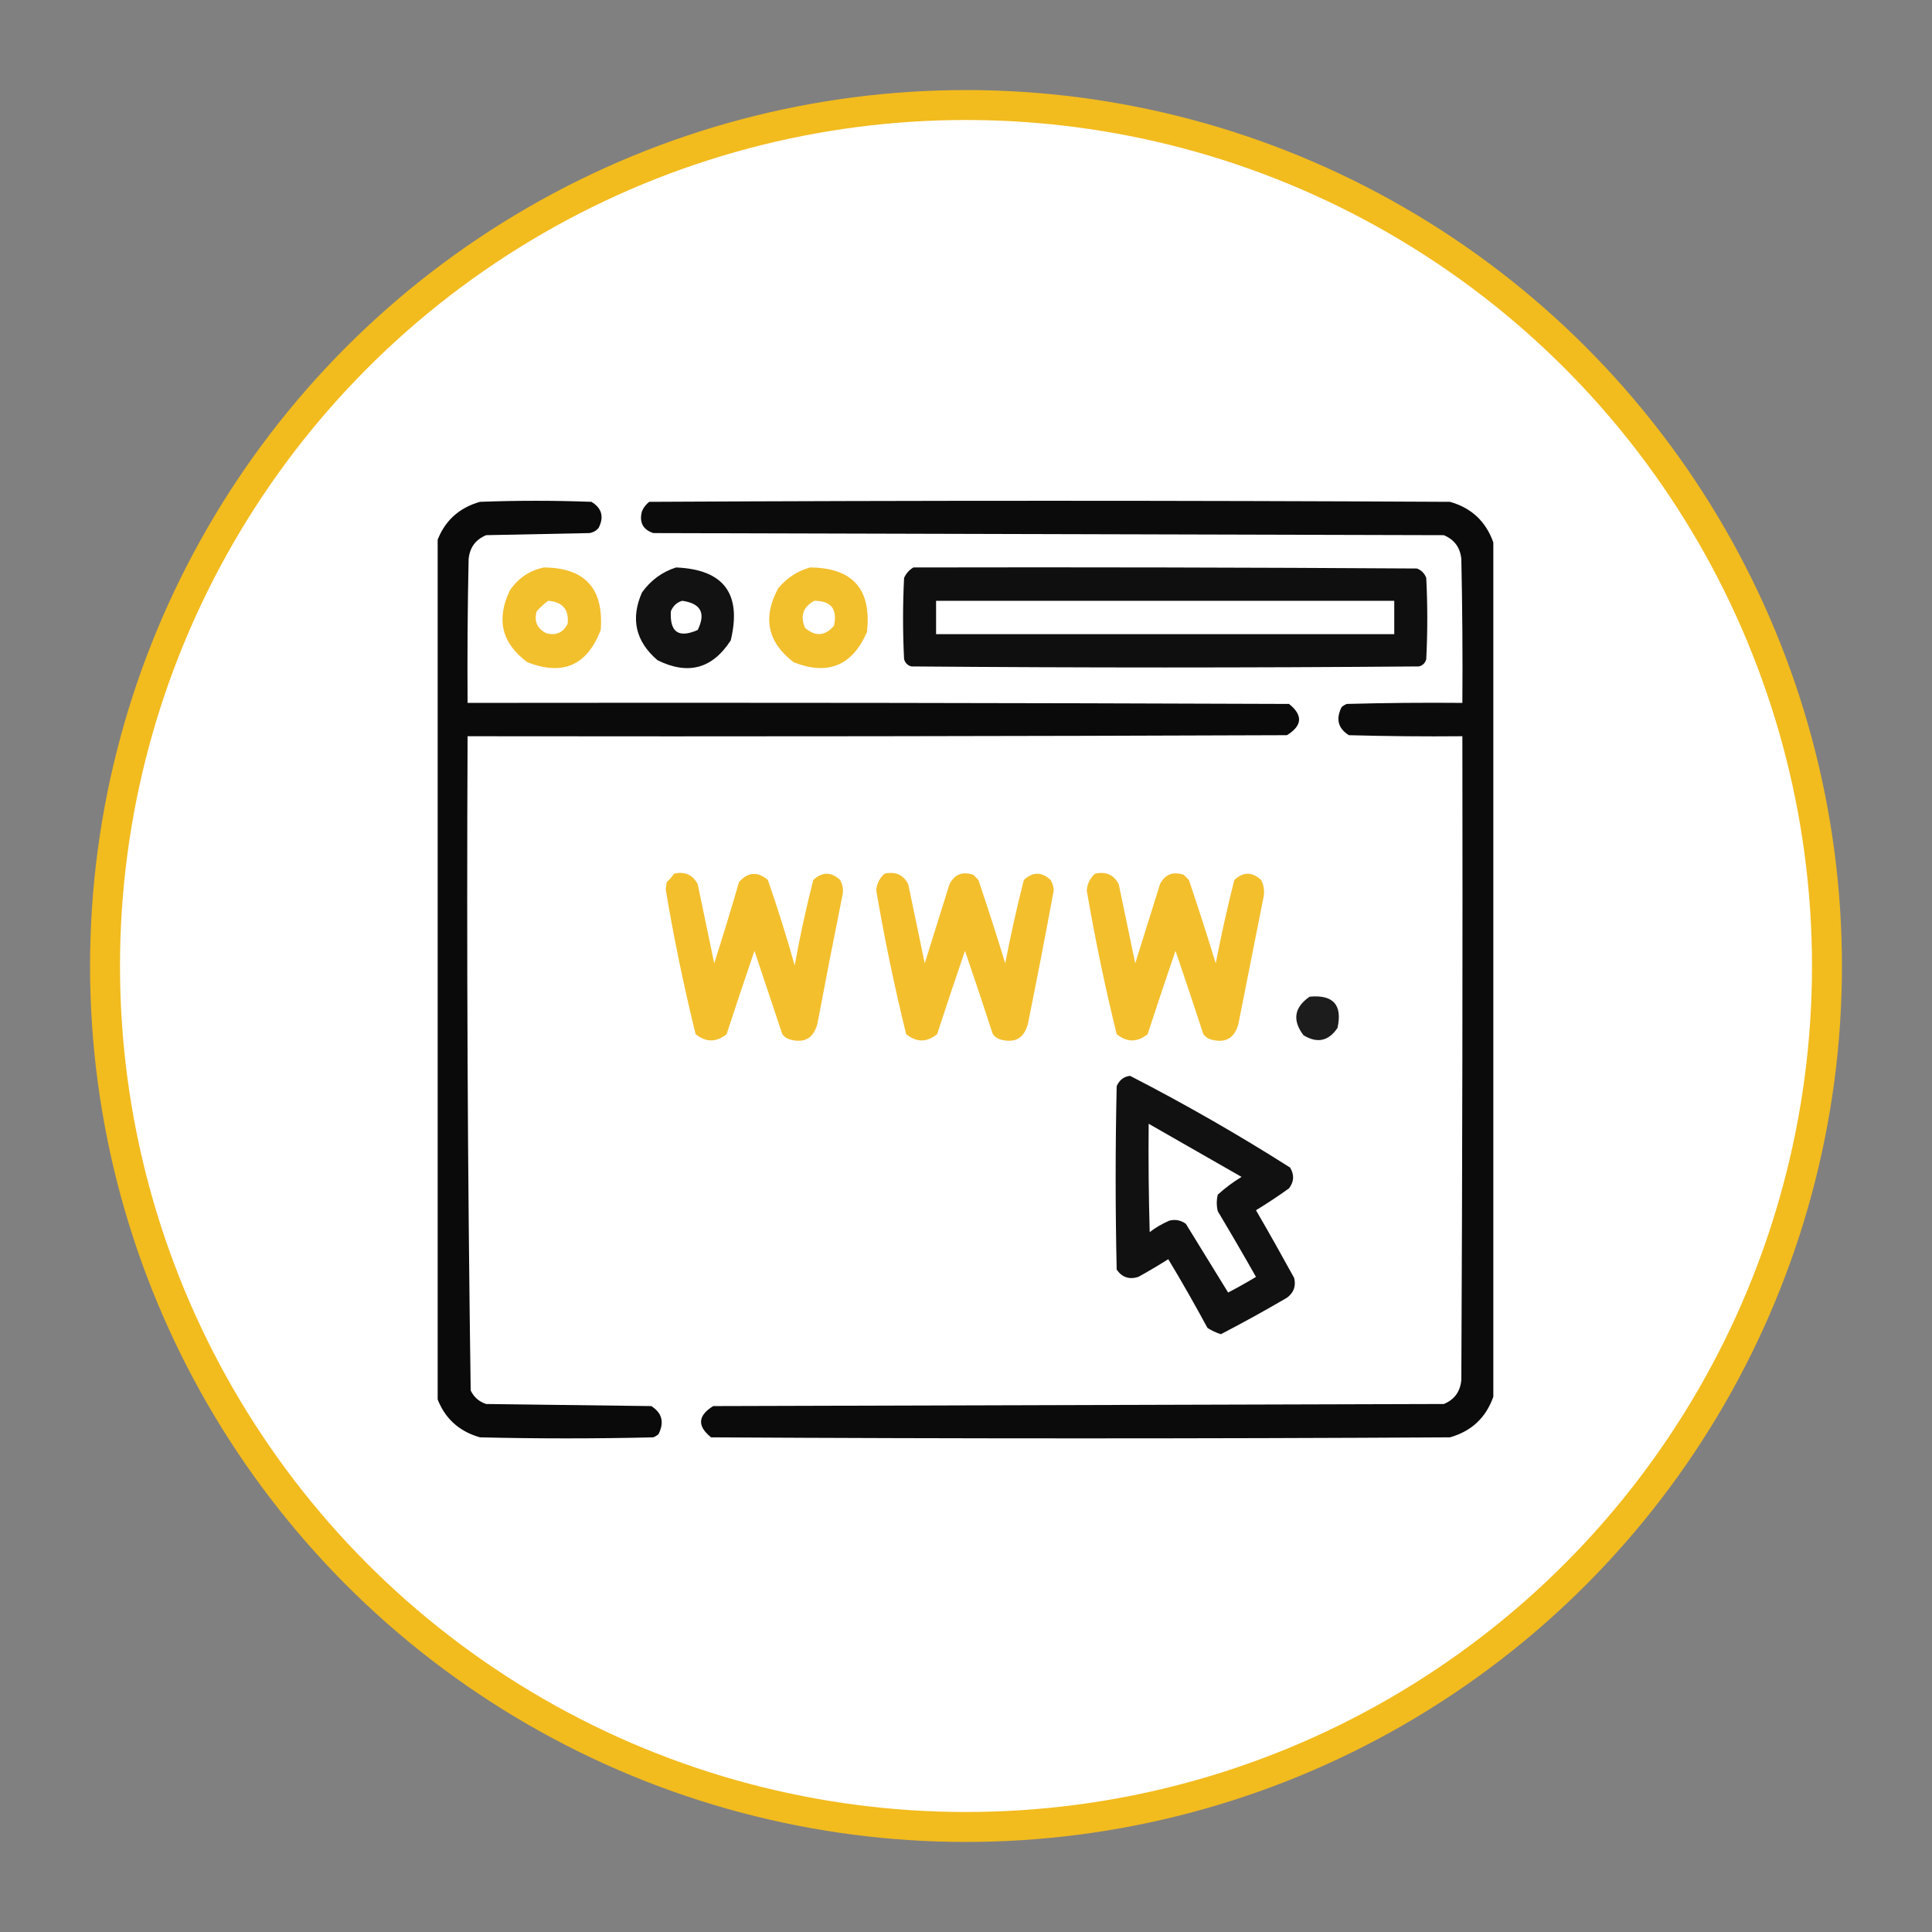
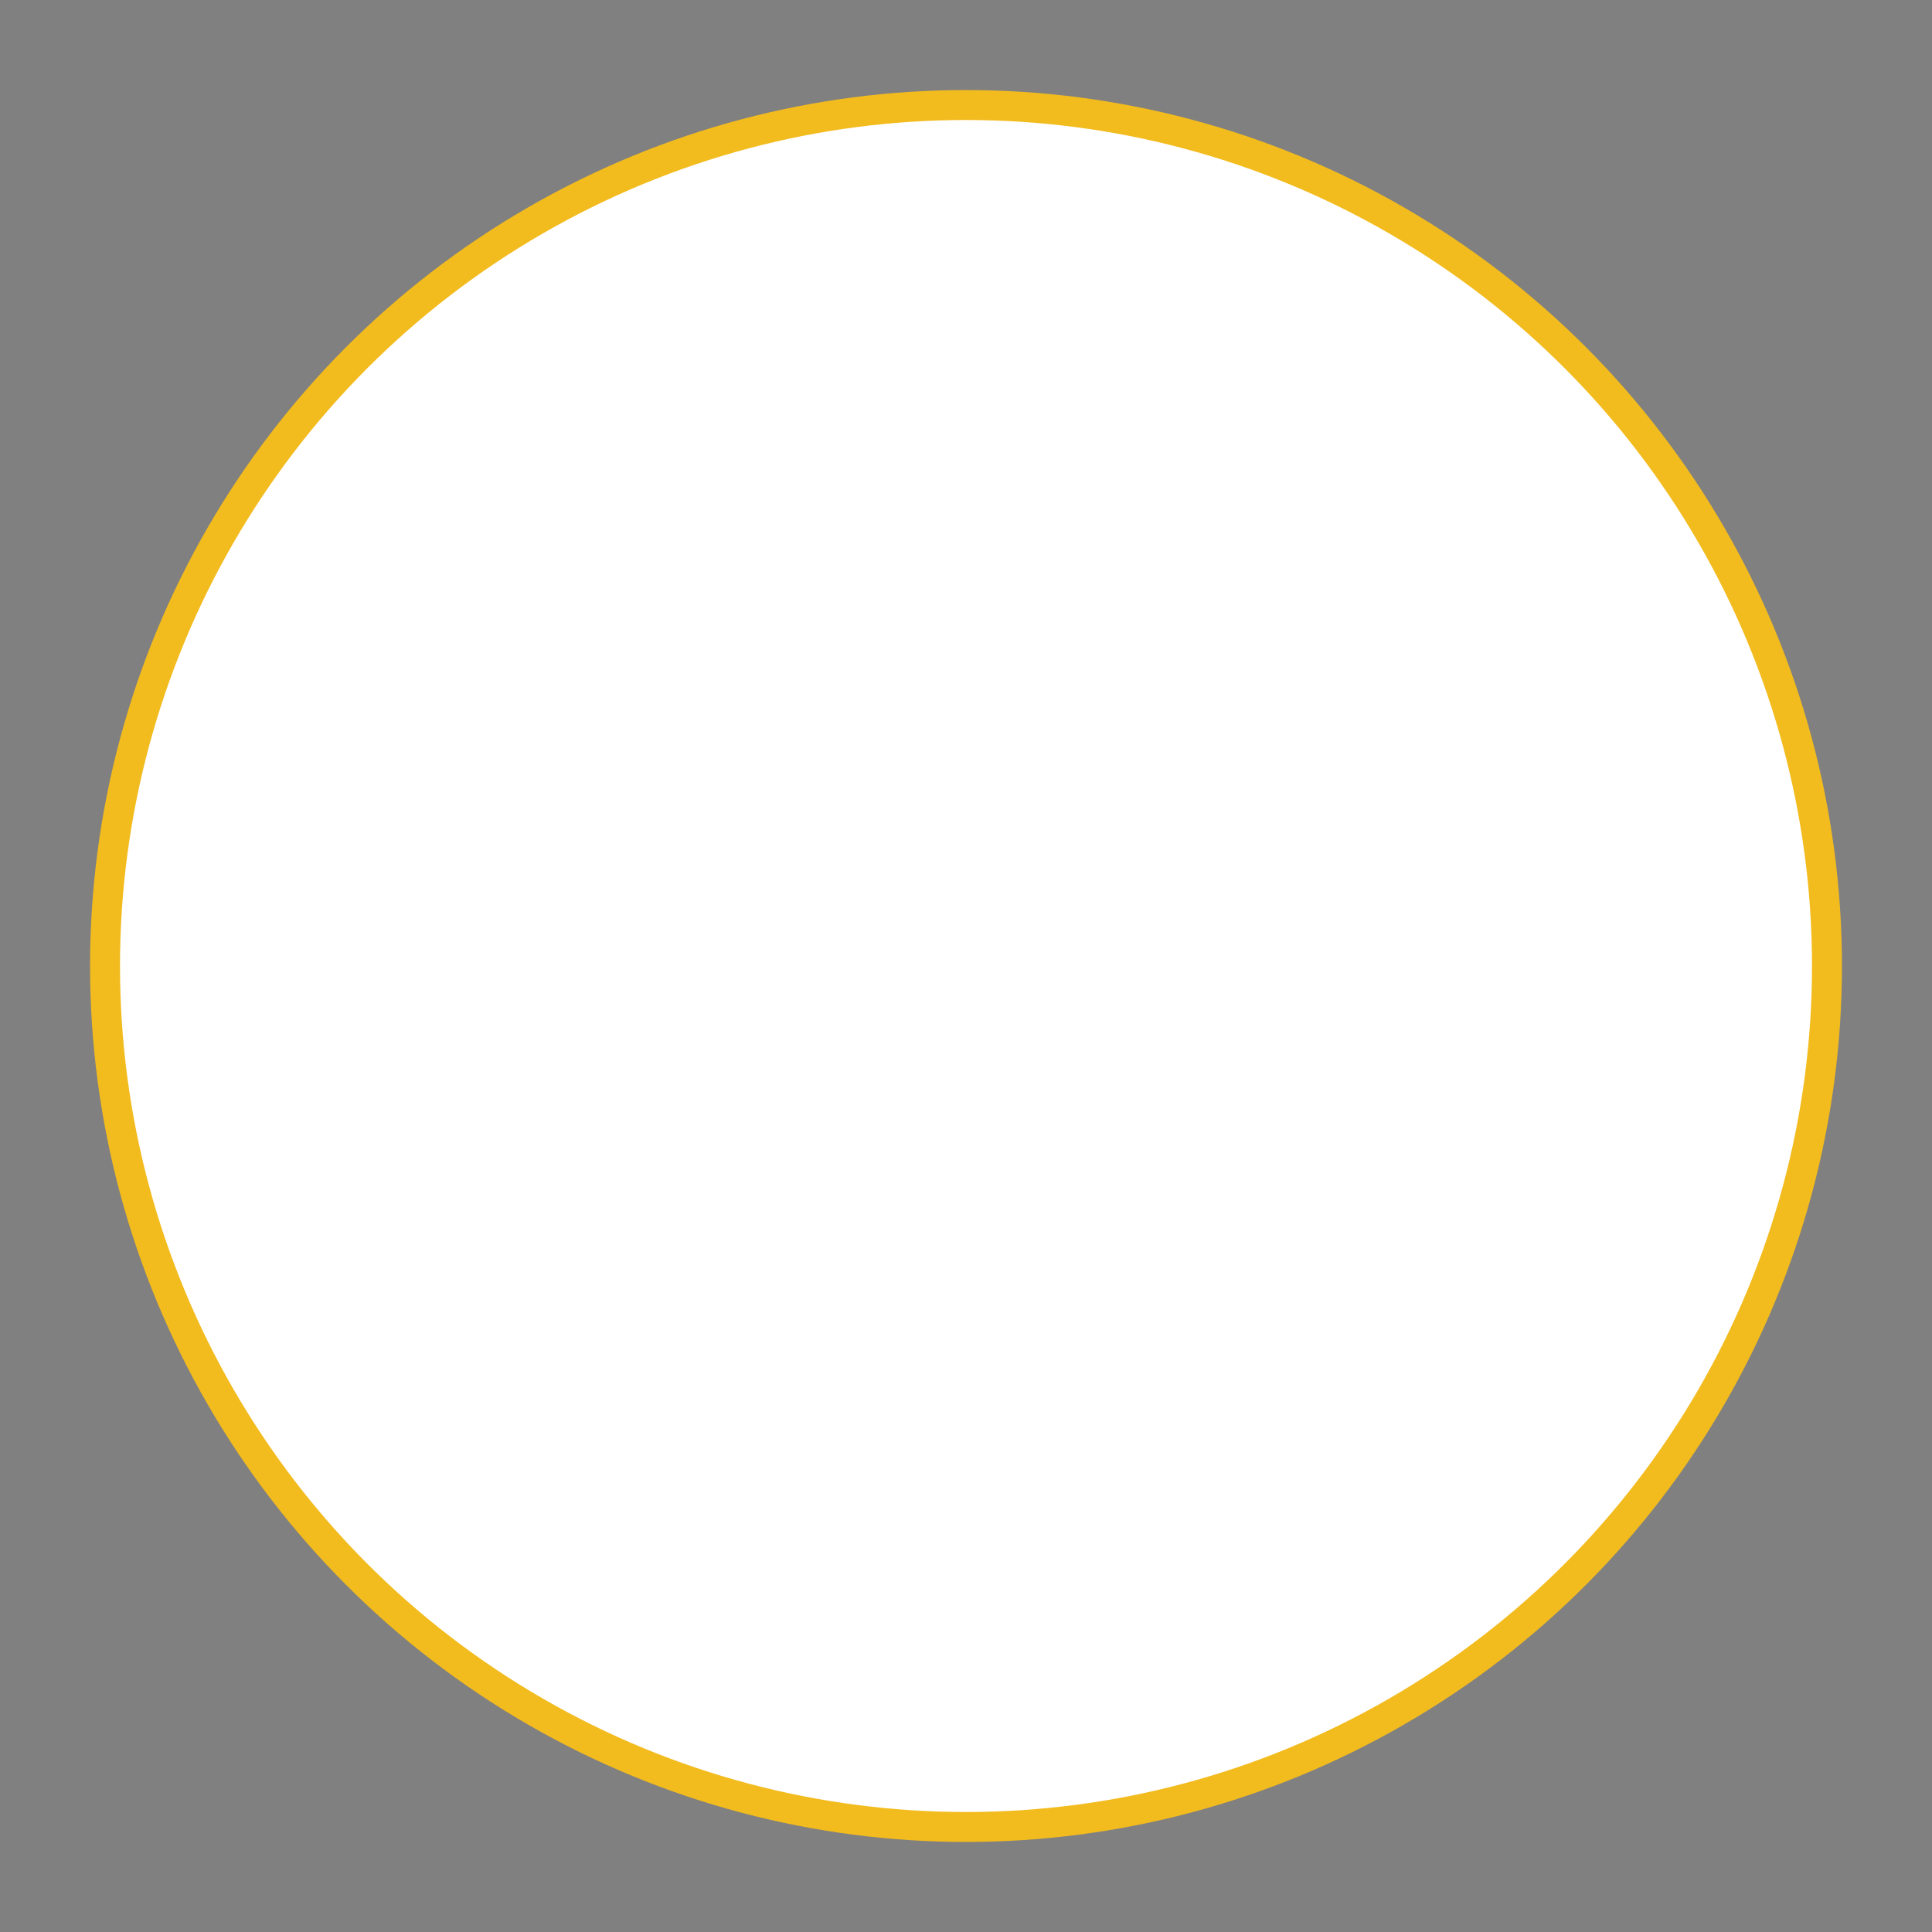
<svg xmlns="http://www.w3.org/2000/svg" width="258" height="258" viewBox="0 0 258 258" fill="none">
  <rect x="0" y="0" width="258" height="258" fill="#808080" stroke="none" />
  <circle cx="129" cy="129" r="114.975" fill="white" stroke="#F2BB1E" stroke-width="4" />
  <g clip-path="url(#clip0_923_678)">
-     <path opacity="0.959" fill-rule="evenodd" clip-rule="evenodd" d="M58.308 186.517C58.308 148.491 58.308 110.466 58.308 72.44C59.295 69.637 61.224 67.828 64.096 67.015C69.057 66.829 74.018 66.829 78.979 67.015C80.367 67.853 80.688 69.013 79.943 70.493C79.621 70.88 79.207 71.112 78.703 71.188C74.11 71.281 69.516 71.374 64.923 71.467C63.505 72.057 62.724 73.123 62.58 74.666C62.442 81.065 62.396 87.465 62.442 93.865C99.007 93.818 135.571 93.865 172.135 94.004C174.015 95.504 173.923 96.896 171.86 98.177C135.387 98.316 98.915 98.363 62.442 98.316C62.307 127.448 62.445 156.57 62.855 185.682C63.286 186.581 63.975 187.183 64.923 187.491C72.272 187.584 79.622 187.677 86.971 187.769C88.415 188.68 88.737 189.932 87.936 191.525C87.729 191.7 87.499 191.839 87.247 191.943C79.53 192.128 71.813 192.128 64.096 191.943C61.224 191.129 59.295 189.321 58.308 186.517Z" fill="black" />
    <path opacity="0.954" fill-rule="evenodd" clip-rule="evenodd" d="M199.419 72.44C199.419 110.466 199.419 148.491 199.419 186.517C198.439 189.313 196.51 191.122 193.631 191.943C160.742 192.128 127.852 192.128 94.962 191.943C93.082 190.442 93.175 189.051 95.238 187.769C127.76 187.677 160.282 187.584 192.804 187.491C194.217 186.916 194.998 185.849 195.147 184.291C195.285 155.633 195.331 126.975 195.285 98.316C190.231 98.363 185.178 98.316 180.126 98.177C178.683 97.266 178.361 96.014 179.162 94.421C179.368 94.247 179.598 94.108 179.851 94.004C184.995 93.865 190.139 93.818 195.285 93.865C195.331 87.465 195.285 81.065 195.147 74.666C195.003 73.123 194.222 72.057 192.804 71.467C157.618 71.374 122.432 71.281 87.245 71.188C85.84 70.717 85.335 69.743 85.73 68.267C85.946 67.77 86.267 67.353 86.694 67.015C122.34 66.829 157.986 66.829 193.631 67.015C196.503 67.828 198.432 69.637 199.419 72.44Z" fill="black" />
    <path opacity="0.926" fill-rule="evenodd" clip-rule="evenodd" d="M72.639 75.779C78.127 75.823 80.653 78.605 80.219 84.126C78.426 88.844 75.165 90.282 70.434 88.439C67.003 85.925 66.222 82.726 68.092 78.84C69.213 77.193 70.729 76.173 72.639 75.779ZM73.191 80.231C75.124 80.372 75.996 81.392 75.809 83.292C75.195 84.505 74.231 84.922 72.915 84.544C71.713 83.925 71.3 82.951 71.675 81.622C72.151 81.093 72.657 80.629 73.191 80.231Z" fill="#F2BB1E" />
-     <path opacity="0.926" fill-rule="evenodd" clip-rule="evenodd" d="M90.278 75.779C96.65 76.042 99.085 79.288 97.582 85.518C95.138 89.307 91.876 90.189 87.798 88.161C84.871 85.647 84.182 82.632 85.731 79.118C86.901 77.488 88.416 76.375 90.278 75.779ZM91.105 80.231C93.591 80.578 94.28 81.877 93.172 84.126C90.618 85.257 89.424 84.422 89.589 81.622C89.894 80.895 90.4 80.432 91.105 80.231Z" fill="black" />
    <path opacity="0.926" fill-rule="evenodd" clip-rule="evenodd" d="M108.193 75.779C113.891 75.827 116.417 78.702 115.772 84.405C113.824 88.896 110.562 90.241 105.988 88.439C102.491 85.768 101.802 82.475 103.921 78.562C105.08 77.168 106.504 76.241 108.193 75.779ZM108.744 80.231C110.994 80.231 111.866 81.344 111.363 83.57C110.178 84.946 108.891 85.039 107.504 83.848C106.823 82.257 107.236 81.051 108.744 80.231Z" fill="#F2BB1E" />
    <path opacity="0.939" fill-rule="evenodd" clip-rule="evenodd" d="M121.973 75.779C144.389 75.733 166.805 75.779 189.222 75.918C189.819 76.15 190.232 76.568 190.462 77.17C190.646 80.787 190.646 84.405 190.462 88.022C190.324 88.532 190.003 88.856 189.497 88.995C166.897 89.181 144.297 89.181 121.697 88.995C121.192 88.856 120.87 88.532 120.732 88.022C120.549 84.405 120.549 80.787 120.732 77.17C121.015 76.562 121.428 76.098 121.973 75.779ZM125.004 80.231C145.4 80.231 165.795 80.231 186.19 80.231C186.19 81.715 186.19 83.199 186.19 84.683C165.795 84.683 145.4 84.683 125.004 84.683C125.004 83.199 125.004 81.715 125.004 80.231Z" fill="black" />
    <path opacity="0.932" fill-rule="evenodd" clip-rule="evenodd" d="M90.002 116.68C91.447 116.338 92.503 116.802 93.172 118.071C93.907 121.598 94.642 125.122 95.376 128.644C96.535 125.044 97.637 121.427 98.684 117.793C99.89 116.435 101.176 116.342 102.542 117.515C103.847 121.28 105.041 125.083 106.125 128.923C106.812 125.083 107.639 121.28 108.606 117.515C109.8 116.402 110.995 116.402 112.189 117.515C112.581 118.219 112.672 118.961 112.464 119.741C111.327 125.391 110.224 131.049 109.157 136.713C108.639 138.668 107.399 139.364 105.436 138.8C105.042 138.671 104.721 138.439 104.472 138.104C103.231 134.394 101.991 130.684 100.751 126.975C99.484 130.672 98.244 134.382 97.03 138.104C95.652 139.217 94.274 139.217 92.896 138.104C91.318 131.718 89.986 125.272 88.9 118.767C88.946 118.442 88.991 118.118 89.037 117.793C89.417 117.458 89.738 117.087 90.002 116.68Z" fill="#F2BB1E" />
    <path opacity="0.932" fill-rule="evenodd" clip-rule="evenodd" d="M118.115 116.68C119.56 116.338 120.617 116.802 121.285 118.071C122.02 121.596 122.755 125.12 123.49 128.644C124.592 125.12 125.695 121.596 126.797 118.071C127.468 116.757 128.525 116.34 129.967 116.819C130.196 117.051 130.426 117.283 130.656 117.515C131.904 121.204 133.099 124.914 134.239 128.644C134.961 124.905 135.788 121.195 136.719 117.515C137.913 116.402 139.108 116.402 140.302 117.515C140.556 117.942 140.694 118.406 140.715 118.906C139.62 124.852 138.472 130.788 137.27 136.713C136.753 138.668 135.512 139.364 133.55 138.8C133.155 138.671 132.834 138.439 132.585 138.104C131.371 134.382 130.131 130.672 128.864 126.975C127.597 130.672 126.357 134.382 125.143 138.104C123.765 139.217 122.387 139.217 121.009 138.104C119.449 131.761 118.117 125.362 117.013 118.906C117.091 118.007 117.458 117.265 118.115 116.68Z" fill="#F2BB1E" />
-     <path opacity="0.932" fill-rule="evenodd" clip-rule="evenodd" d="M146.227 116.68C147.671 116.338 148.728 116.802 149.396 118.071C150.131 121.596 150.866 125.12 151.601 128.644C152.704 125.12 153.806 121.596 154.908 118.071C155.58 116.757 156.636 116.34 158.078 116.819C158.308 117.051 158.537 117.283 158.767 117.515C160.016 121.204 161.21 124.914 162.35 128.644C163.072 124.907 163.899 121.197 164.83 117.515C166.025 116.402 167.219 116.402 168.413 117.515C168.815 118.312 168.907 119.147 168.689 120.019C167.587 125.584 166.484 131.148 165.382 136.713C164.864 138.668 163.624 139.364 161.661 138.8C161.267 138.671 160.945 138.439 160.696 138.104C159.482 134.382 158.242 130.672 156.976 126.975C155.709 130.672 154.469 134.382 153.255 138.104C151.877 139.217 150.499 139.217 149.121 138.104C147.561 131.761 146.229 125.362 145.124 118.906C145.202 118.007 145.569 117.265 146.227 116.68Z" fill="#F2BB1E" />
    <path opacity="0.89" fill-rule="evenodd" clip-rule="evenodd" d="M174.891 133.096C178.047 132.803 179.287 134.194 178.612 137.269C177.416 139.04 175.9 139.365 174.064 138.243C172.551 136.237 172.827 134.521 174.891 133.096Z" fill="black" />
    <path opacity="0.93" fill-rule="evenodd" clip-rule="evenodd" d="M150.913 143.669C158.211 147.422 165.331 151.503 172.273 155.911C172.862 156.872 172.816 157.8 172.135 158.694C170.702 159.722 169.233 160.696 167.725 161.615C169.46 164.607 171.159 167.621 172.824 170.658C173.088 171.749 172.767 172.63 171.859 173.301C168.955 174.999 166.015 176.622 163.04 178.17C162.403 177.971 161.806 177.693 161.248 177.335C159.572 174.229 157.827 171.169 156.012 168.154C154.702 168.977 153.37 169.765 152.015 170.519C150.803 170.902 149.839 170.578 149.122 169.545C148.938 161.383 148.938 153.222 149.122 145.06C149.472 144.228 150.069 143.764 150.913 143.669ZM153.394 150.068C157.513 152.427 161.647 154.792 165.796 157.163C164.666 157.85 163.609 158.638 162.626 159.528C162.443 160.27 162.443 161.012 162.626 161.754C164.361 164.653 166.06 167.574 167.725 170.519C166.503 171.252 165.263 171.947 164.005 172.605C162.124 169.553 160.241 166.492 158.355 163.424C157.677 162.944 156.943 162.805 156.15 163.006C155.209 163.411 154.336 163.921 153.531 164.537C153.394 159.715 153.347 154.892 153.394 150.068Z" fill="black" />
  </g>
  <defs>
    <clipPath id="clip0_923_678">
-       <rect width="35.224" height="35.56" fill="white" transform="translate(58.445 58.39) scale(4.006)" />
-     </clipPath>
+       </clipPath>
  </defs>
</svg>